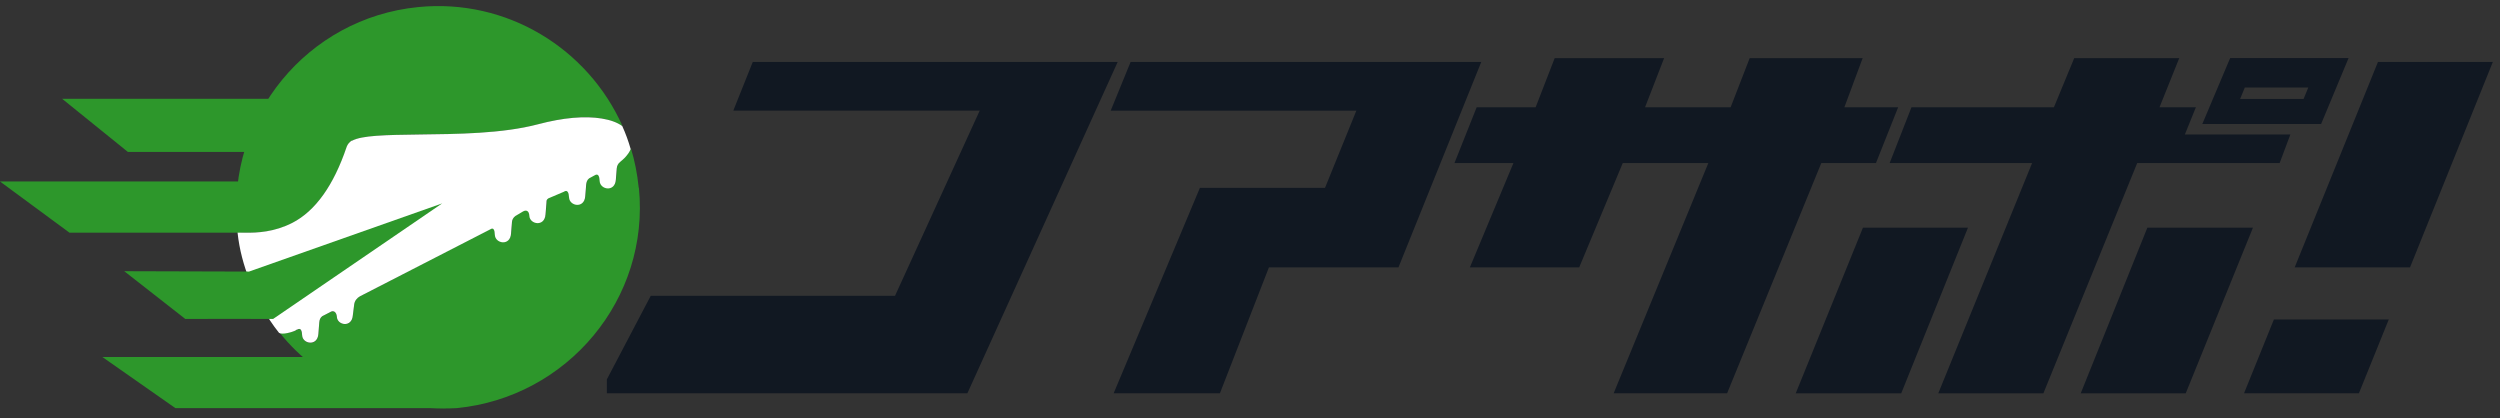
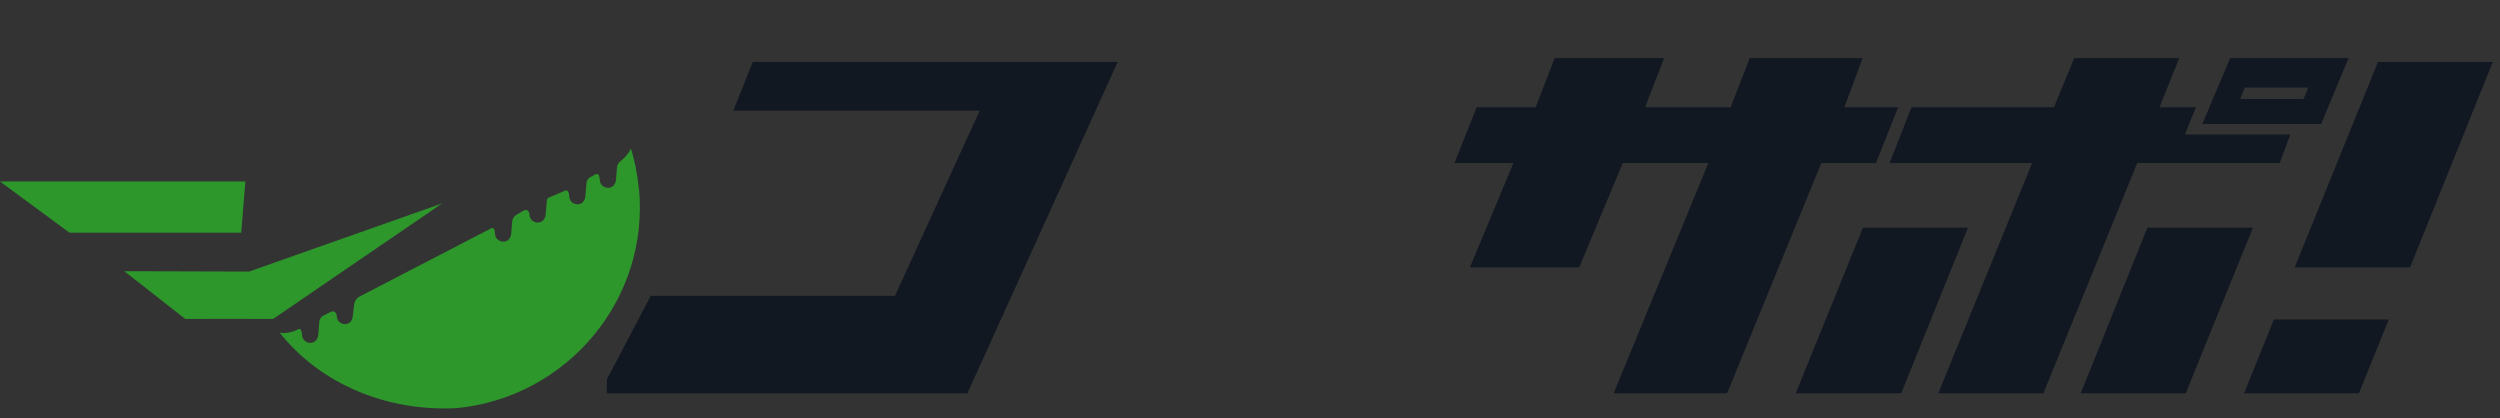
<svg xmlns="http://www.w3.org/2000/svg" width="269" height="45" viewBox="0 0 269 45" fill="none">
  <rect x="0" y="0" width="269" height="45" fill="#333333" stroke="none" />
  <g clip-path="url(#clip0_4268_4544)">
    <g clip-path="url(#clip1_4268_4544)">
      <path d="M64.513 42.316L70.019 31.83H96.304L105.42 11.898H78.906L80.997 6.666H120.263L104.091 42.316H64.513Z" fill="#111822" />
-       <path d="M119.51 11.909L121.653 6.666H159.384L150.474 28.77H136.537L131.263 42.316H119.83L129.111 20.211H142.573L145.942 11.909H119.51Z" fill="#111822" />
      <path d="M158.158 28.772L162.845 17.545H156.5L158.889 11.54H165.235L167.284 6.256H179.058L177.008 11.54H186.217L188.266 6.256H200.421L198.454 11.54H204.242L201.853 17.545H195.971L185.836 42.318H173.629L183.817 17.545H174.608L169.921 28.772H158.148H158.158Z" fill="#111822" />
      <path d="M193.221 42.32L200.452 24.5H211.752L204.572 42.32H193.221ZM203.326 17.547H218.653L208.559 42.32H219.869L229.963 17.547H245.29L246.444 14.467H235.093L236.277 11.542H232.363L234.485 6.258H223.185L221.002 11.542H205.674L203.326 17.547ZM223.886 42.32L231.055 24.5H242.416L235.185 42.32H223.886ZM236.967 13.345H249.75L252.706 6.248H239.965L236.967 13.345ZM241.036 10.646L241.541 9.42H248.37L247.865 10.646H241.036Z" fill="#111822" />
      <path d="M241.458 42.316L244.672 34.374H257.032L253.819 42.316H241.458ZM246.907 28.77L255.868 6.666H268.229L259.319 28.77H246.917H246.907Z" fill="#111822" />
    </g>
    <path d="M7.472 25.035H25.956L26.403 19.529H0L7.472 25.035Z" fill="#2D972B" />
-     <path d="M13.758 16.347H33.088V10.63H6.686L13.758 16.347Z" fill="#2D972B" />
-     <path d="M18.877 43.918H47.98L41.687 38.412H11.012L18.877 43.918Z" fill="#2D972B" />
-     <path d="M25.563 25.037C25.563 24.914 25.558 24.619 25.533 24.496C24.354 12.556 33.075 1.943 44.991 0.763C54.547 -0.195 63.269 5.235 66.979 13.563C66.414 13.194 65.677 12.9 64.768 12.752C62.925 12.457 60.64 12.654 57.938 13.367C54.032 14.398 49.143 14.447 45.212 14.472C41.379 14.521 38.996 14.57 37.915 15.135C37.915 15.135 37.891 15.135 37.866 15.135C37.596 15.283 37.424 15.504 37.325 15.799C35.925 19.926 33.96 22.678 31.479 23.98C29.562 24.987 27.7 25.062 26.349 25.037L25.587 25.062L25.563 25.037Z" fill="#2D972B" />
    <path d="M68.747 20.221C69.926 32.16 61.074 42.735 49.159 43.914C41.687 44.307 34.5 41.373 30.053 35.747C30.397 35.968 31.43 35.745 31.823 35.548L31.922 35.499H31.971C32.364 35.204 32.462 35.573 32.511 36.089C32.56 37.047 34.157 37.317 34.256 35.941L34.354 34.688C34.354 34.418 34.477 34.197 34.673 34.025L35.484 33.607C35.877 33.362 36.221 33.558 36.246 34.074C36.295 35.032 37.892 35.302 37.965 33.927L38.113 32.747C38.162 32.379 38.383 32.059 38.727 31.887L52.754 24.618C53.147 24.372 53.245 24.716 53.269 25.208C53.319 26.141 54.916 26.436 55.014 25.06L55.112 23.832C55.137 23.562 55.259 23.341 55.48 23.169L56.267 22.702C56.66 22.456 56.93 22.628 56.979 23.144C57.028 24.102 58.625 24.372 58.724 22.997L58.822 21.768C58.846 21.498 58.822 21.449 59.018 21.277L60.689 20.564C61.082 20.319 61.229 20.687 61.254 21.179C61.303 22.137 62.9 22.407 62.998 21.031L63.096 19.803C63.096 19.533 63.219 19.287 63.416 19.115L64.005 18.796C64.399 18.55 64.497 18.894 64.546 19.41C64.595 20.368 66.192 20.638 66.29 19.262L66.389 18.034C66.413 17.764 66.536 17.518 66.757 17.346C66.904 17.223 67.101 17.051 67.273 16.879C67.543 16.584 67.764 16.29 67.887 15.97C68.305 17.322 68.575 18.722 68.722 20.171L68.747 20.221Z" fill="#2D972B" />
-     <path d="M26.349 25.035C27.7 25.06 29.538 24.961 31.454 23.978C33.935 22.701 35.901 19.949 37.301 15.797C37.399 15.527 37.596 15.281 37.841 15.134C37.841 15.134 37.866 15.134 37.891 15.134C38.971 14.569 41.379 14.52 45.187 14.47C49.118 14.421 54.007 14.397 57.913 13.365C60.616 12.652 62.925 12.456 64.743 12.751C65.652 12.898 66.414 13.168 66.954 13.562C67.323 14.372 67.617 15.183 67.863 16.043C67.74 16.362 67.519 16.657 67.249 16.952C67.052 17.148 66.88 17.296 66.733 17.419C66.512 17.591 66.389 17.836 66.364 18.107L66.266 19.335C66.168 20.711 64.571 20.416 64.522 19.482C64.497 18.966 64.374 18.622 63.981 18.868L63.392 19.188C63.171 19.36 63.097 19.605 63.072 19.875L62.974 21.104C62.876 22.48 61.279 22.185 61.23 21.251C61.205 20.735 61.058 20.367 60.665 20.637L58.994 21.349C58.773 21.521 58.822 21.571 58.798 21.841L58.699 23.069C58.601 24.445 57.004 24.15 56.955 23.217C56.931 22.701 56.636 22.529 56.242 22.774L55.456 23.241C55.235 23.413 55.112 23.61 55.088 23.904L54.99 25.133C54.891 26.509 53.294 26.214 53.245 25.28C53.221 24.764 53.123 24.42 52.729 24.691L38.727 31.886C38.408 32.058 38.162 32.377 38.113 32.746L37.965 33.925C37.867 35.301 36.27 35.006 36.246 34.072C36.197 33.557 35.877 33.336 35.484 33.606L34.673 34.023C34.452 34.195 34.379 34.416 34.354 34.687L34.256 35.94C34.157 37.291 32.56 37.021 32.511 36.087C32.487 35.571 32.364 35.227 31.971 35.473H31.922L31.823 35.547C31.455 35.743 30.373 36.041 30.029 35.82C29.341 34.96 28.727 34.026 28.186 33.044C27.67 32.135 27.228 31.201 26.86 30.194C26.221 28.548 25.759 26.878 25.562 25.035" fill="white" />
    <path d="M29.399 34.31L29.401 34.316C27.142 34.321 22.185 34.299 19.933 34.316L13.371 29.182L26.796 29.221L47.58 21.884L29.399 34.31Z" fill="#2D972B" />
  </g>
  <defs>
    <clipPath id="clip0_4268_4544">
      <rect width="44.318" height="269" fill="white" transform="translate(0 44.318) rotate(-90)" />
    </clipPath>
    <clipPath id="clip1_4268_4544">
      <rect width="202.93" height="36.072" fill="white" transform="translate(65.299 6.244)" />
    </clipPath>
  </defs>
</svg>